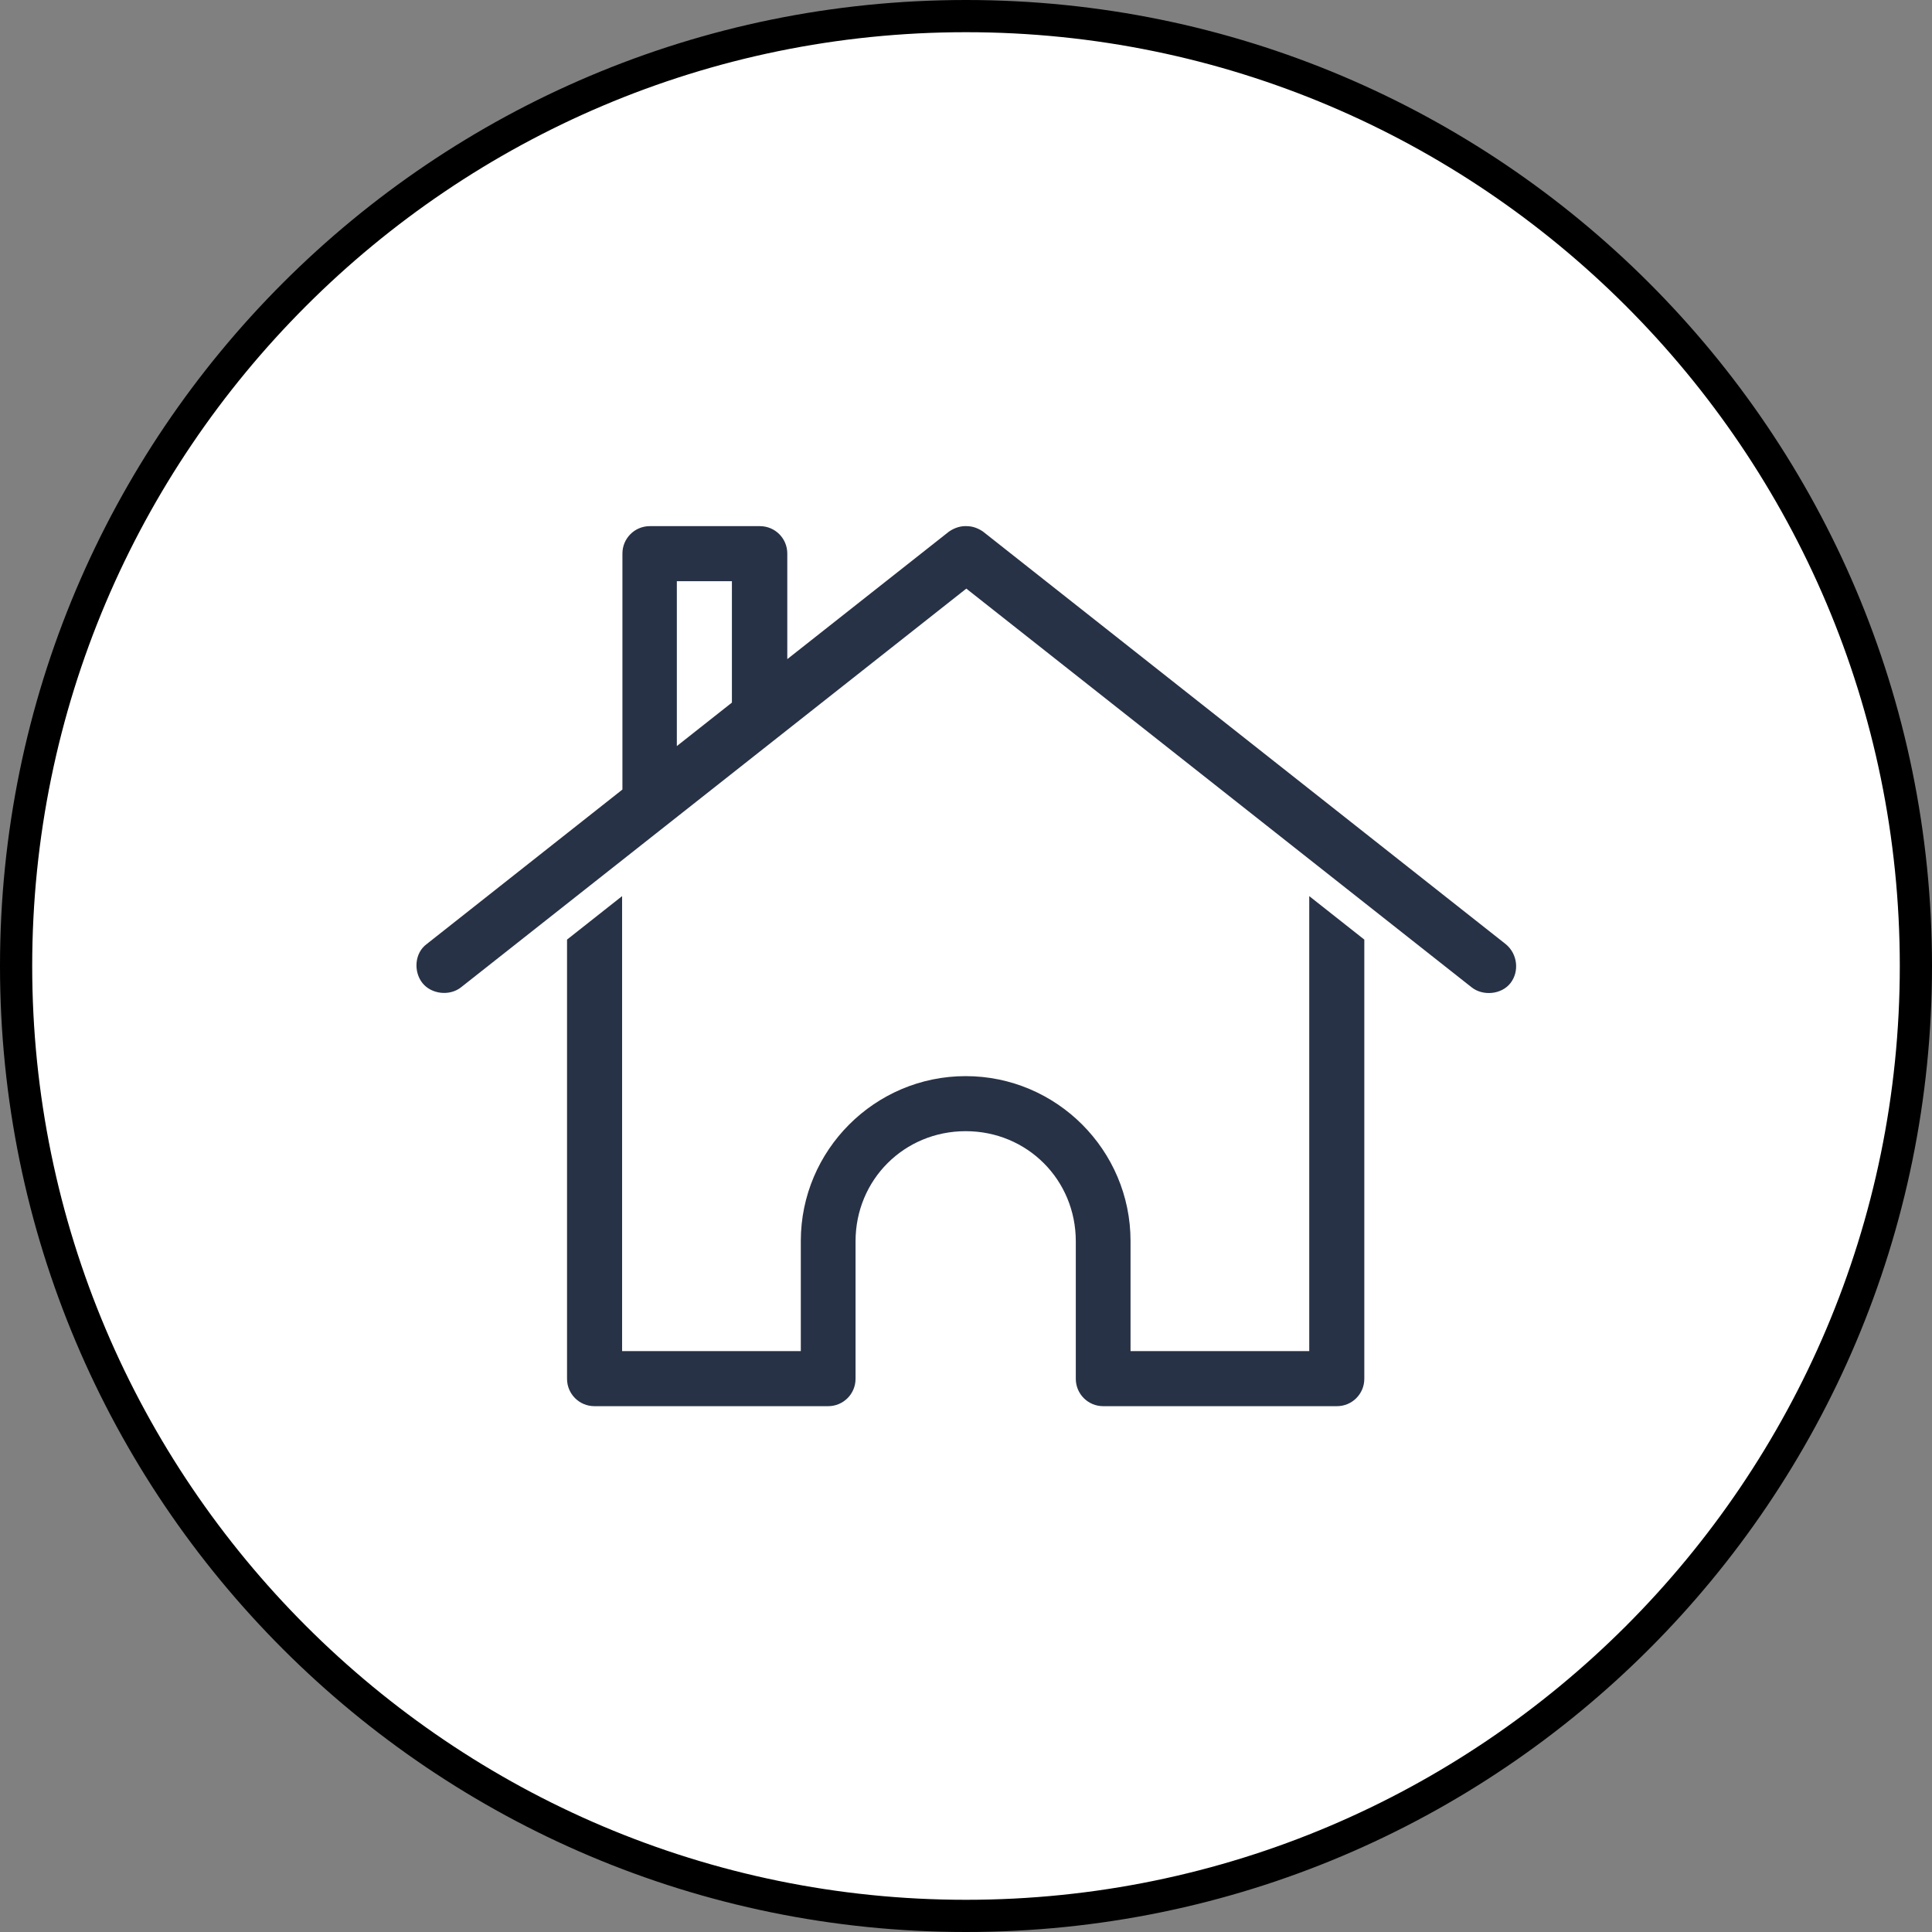
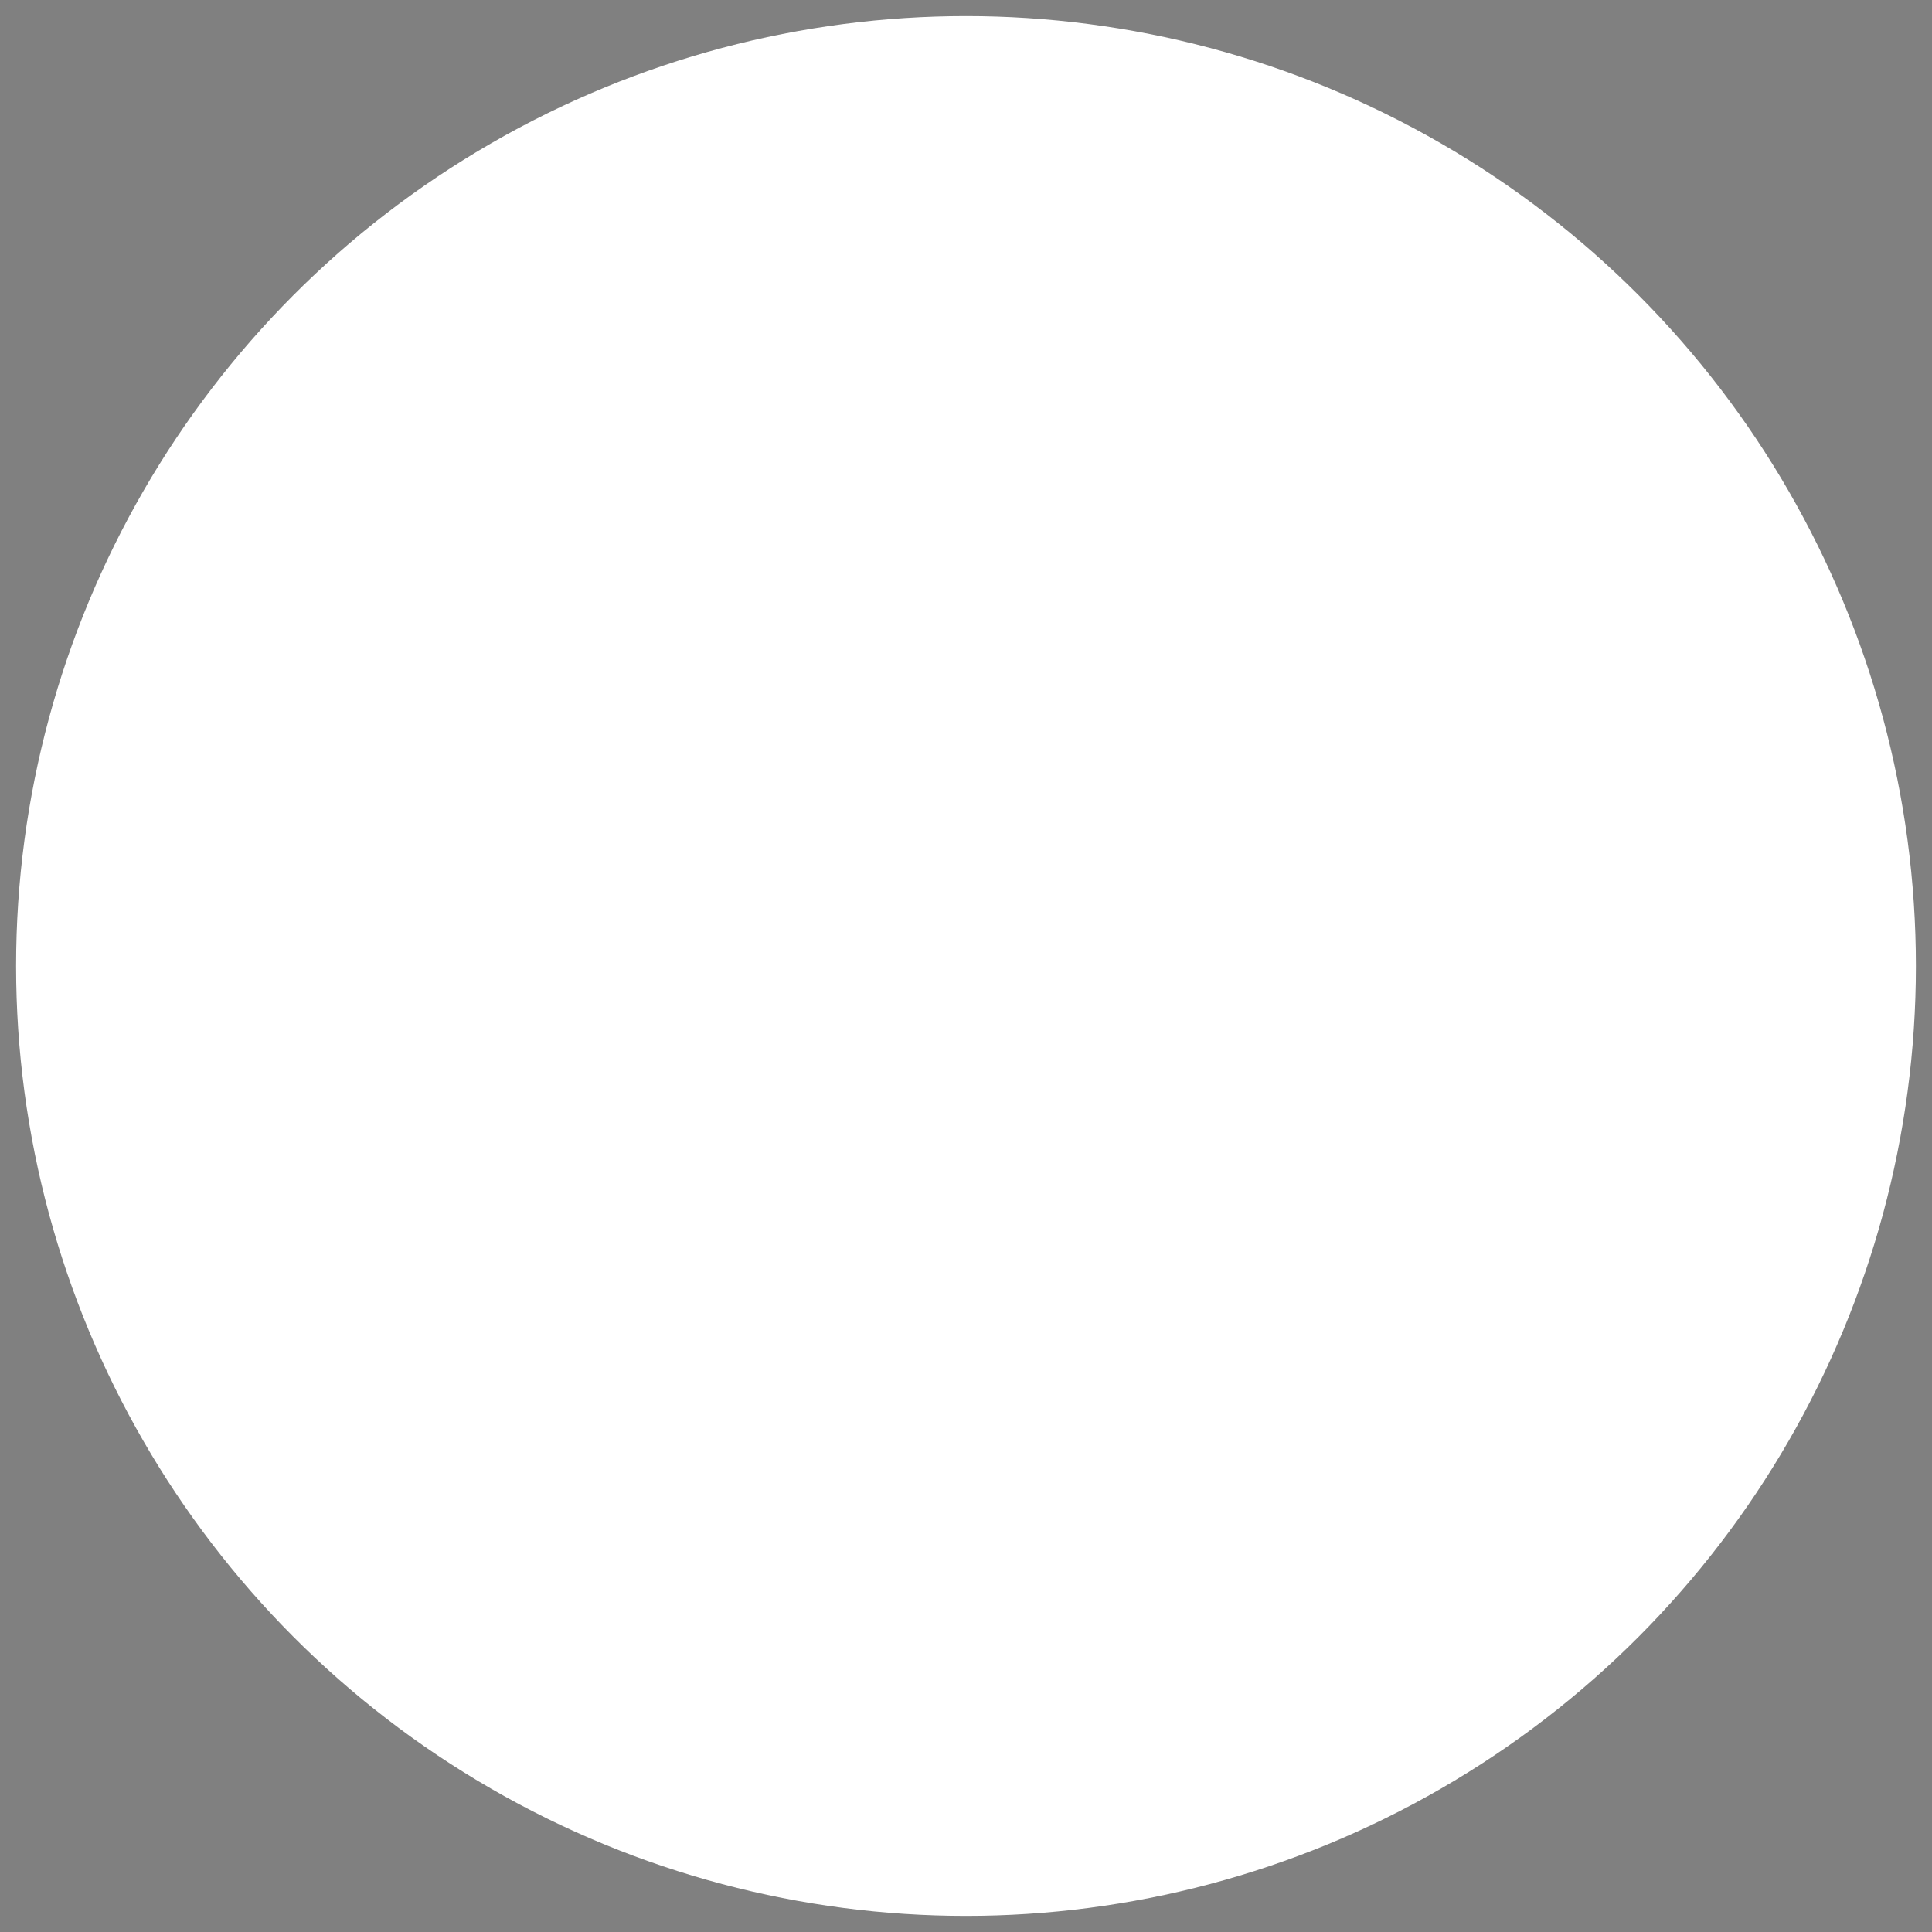
<svg xmlns="http://www.w3.org/2000/svg" id="_レイヤー_2" data-name="レイヤー 2" viewBox="0 0 60 60">
  <rect x="0" y="0" width="60" height="60" fill="#808080" stroke="none" />
  <g id="_レイヤー_5" data-name="レイヤー 5">
    <g>
      <g>
        <circle cx="30" cy="30" r="29.5" fill="#fff" stroke-width="0" />
-         <path d="m30,1c15.99,0,29,13.01,29,29s-13.01,29-29,29S1,45.99,1,30,14.01,1,30,1m0-1C13.43,0,0,13.43,0,30s13.43,30,30,30,30-13.43,30-30S46.57,0,30,0h0Z" stroke-width="0" />
      </g>
-       <path d="m30.02,16.34c.18,0,.35.06.51.17l16.23,12.81c.37.3.43.85.15,1.21-.28.36-.86.41-1.21.13l-15.69-12.38-15.69,12.38c-.35.28-.92.22-1.2-.13-.28-.35-.25-.93.13-1.21l6.08-4.8v-7.33c0-.47.38-.85.85-.85h3.42c.47,0,.85.38.85.85v3.28l5.02-3.96c.19-.13.38-.18.56-.17h0Zm-7.29,1.71h-1.71v5.12l1.71-1.35v-3.78Zm17.93,9.78l1.71,1.35v13.64c0,.47-.38.85-.85.85h-7.26c-.47,0-.85-.38-.85-.85v-4.27c0-1.91-1.51-3.42-3.42-3.42s-3.42,1.51-3.42,3.42v4.27c0,.47-.38.85-.85.85h-7.26c-.47,0-.85-.38-.85-.85v-13.64l1.71-1.35v14.13h5.55v-3.42c0-2.82,2.3-5.12,5.12-5.12s5.12,2.3,5.12,5.12v3.42h5.55v-14.13h0Z" fill="#283246" stroke-width="0" />
    </g>
  </g>
</svg>